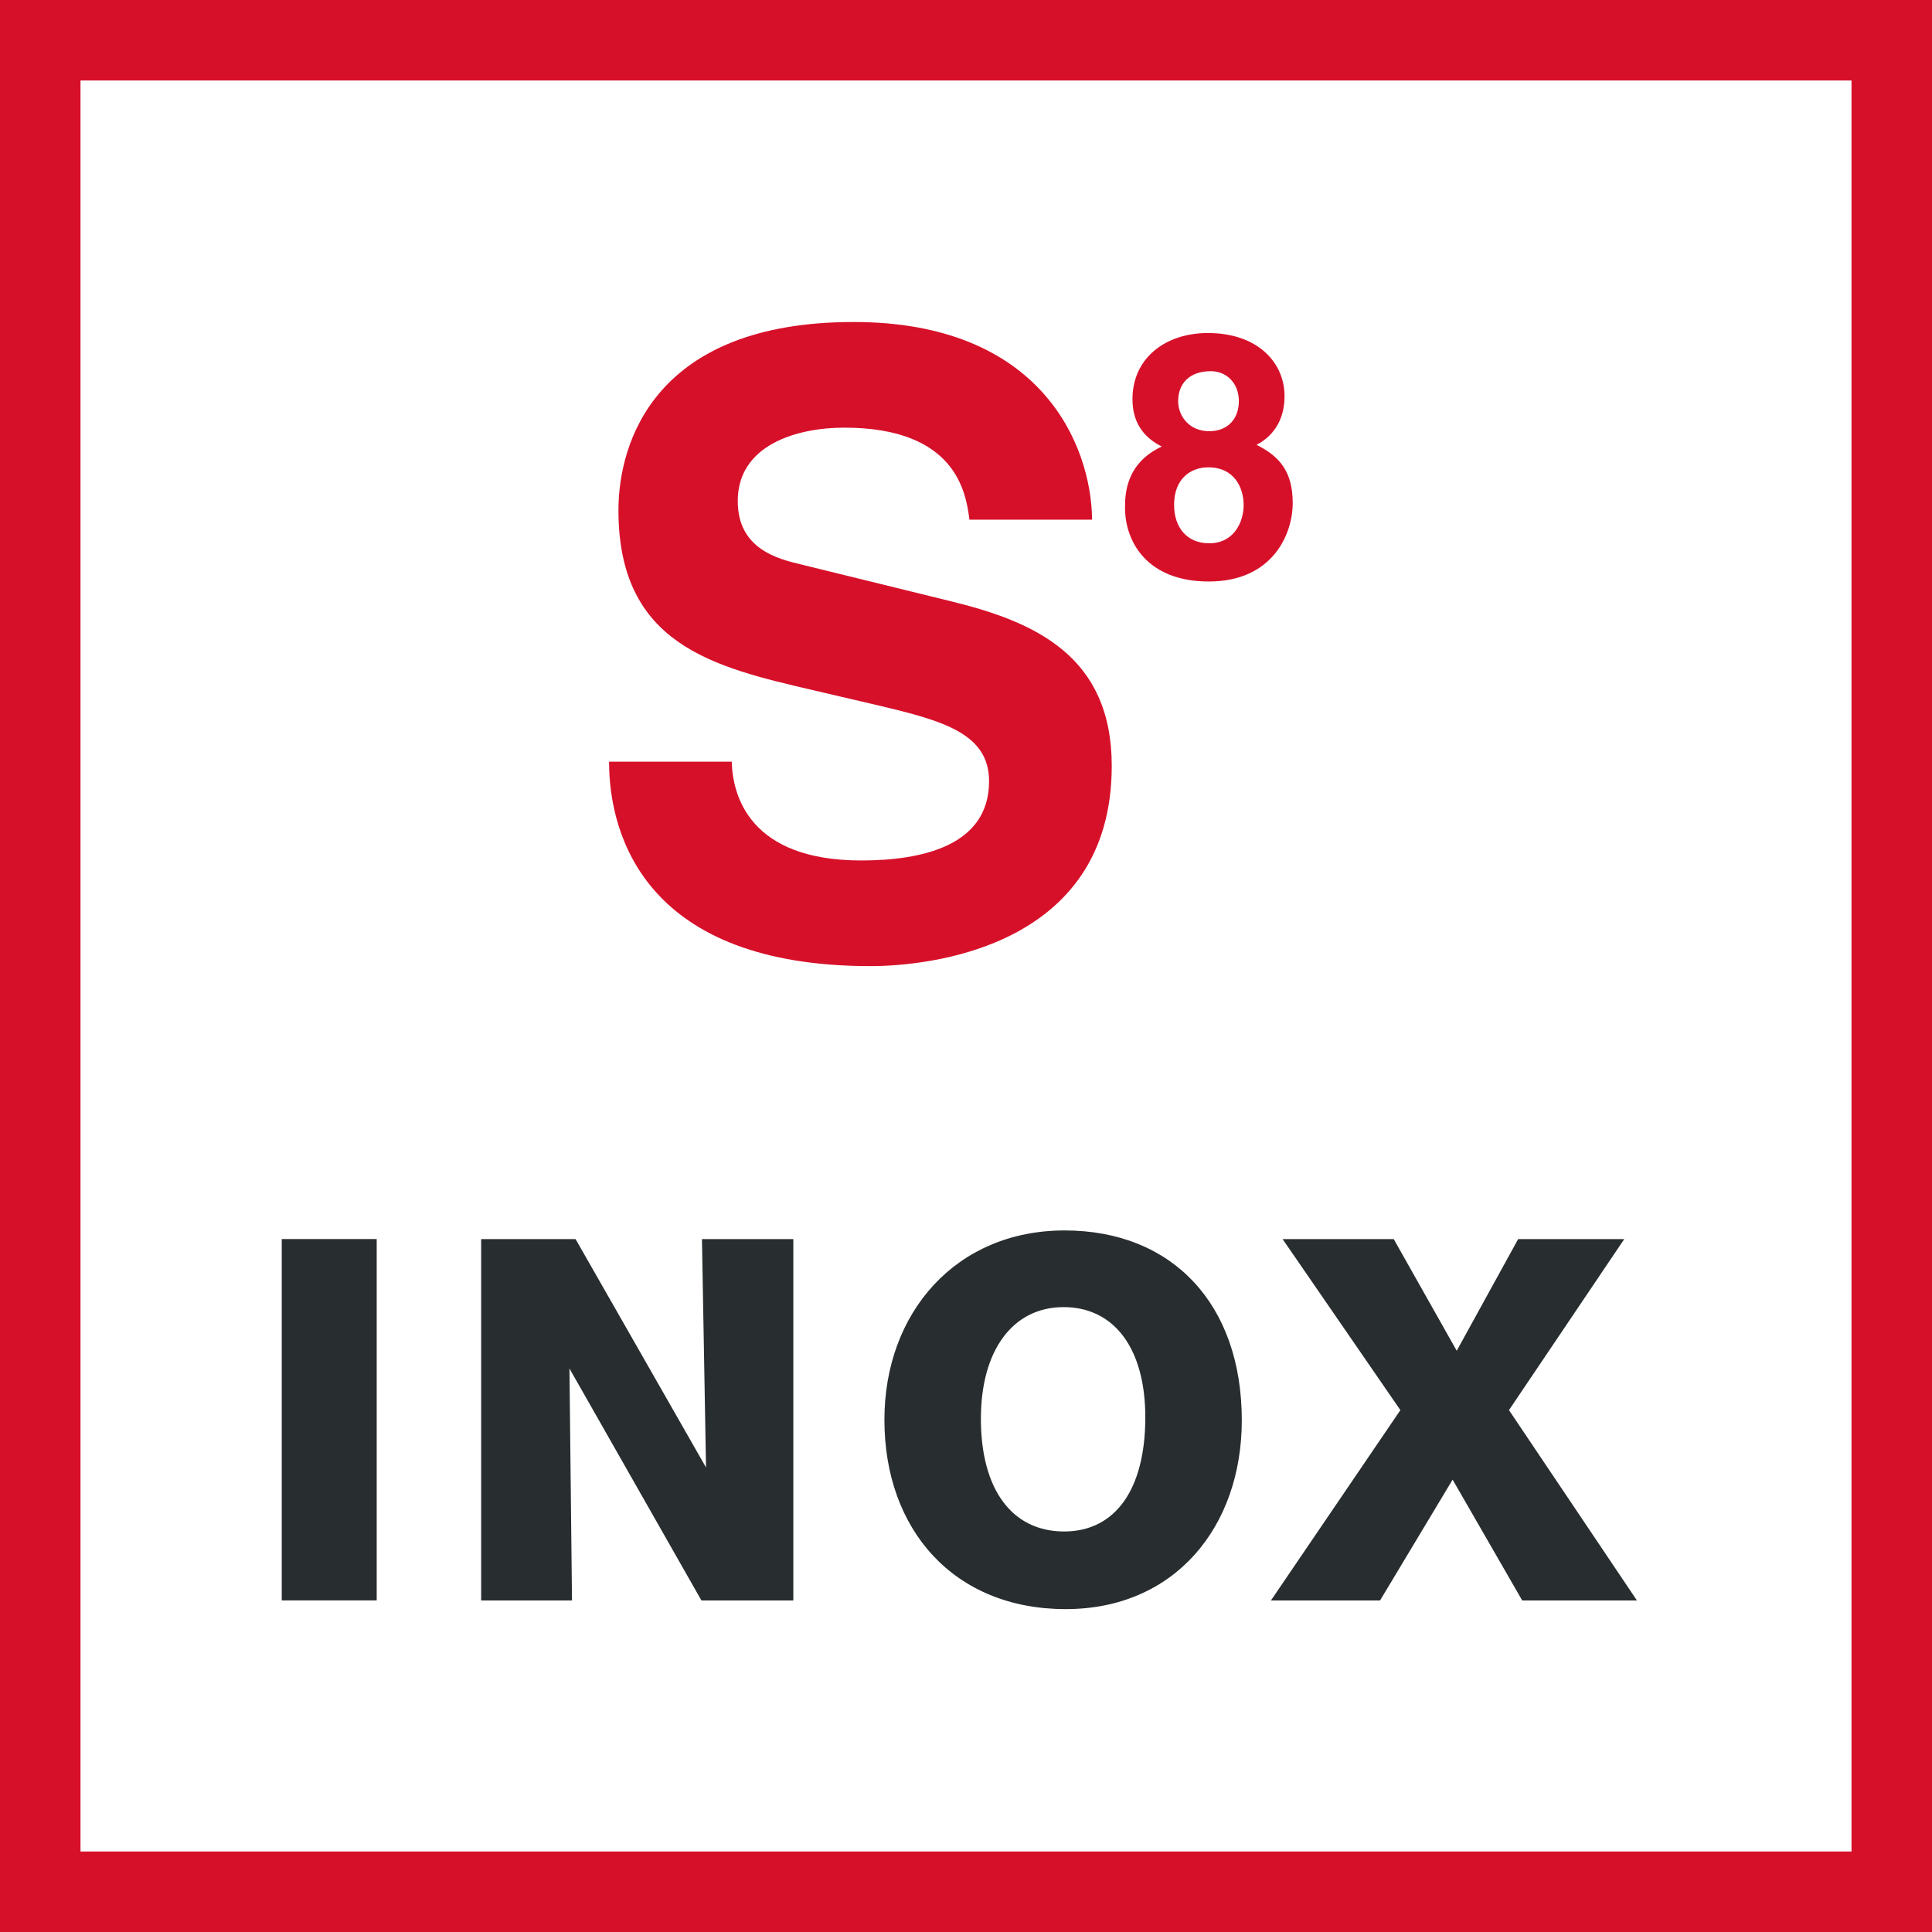
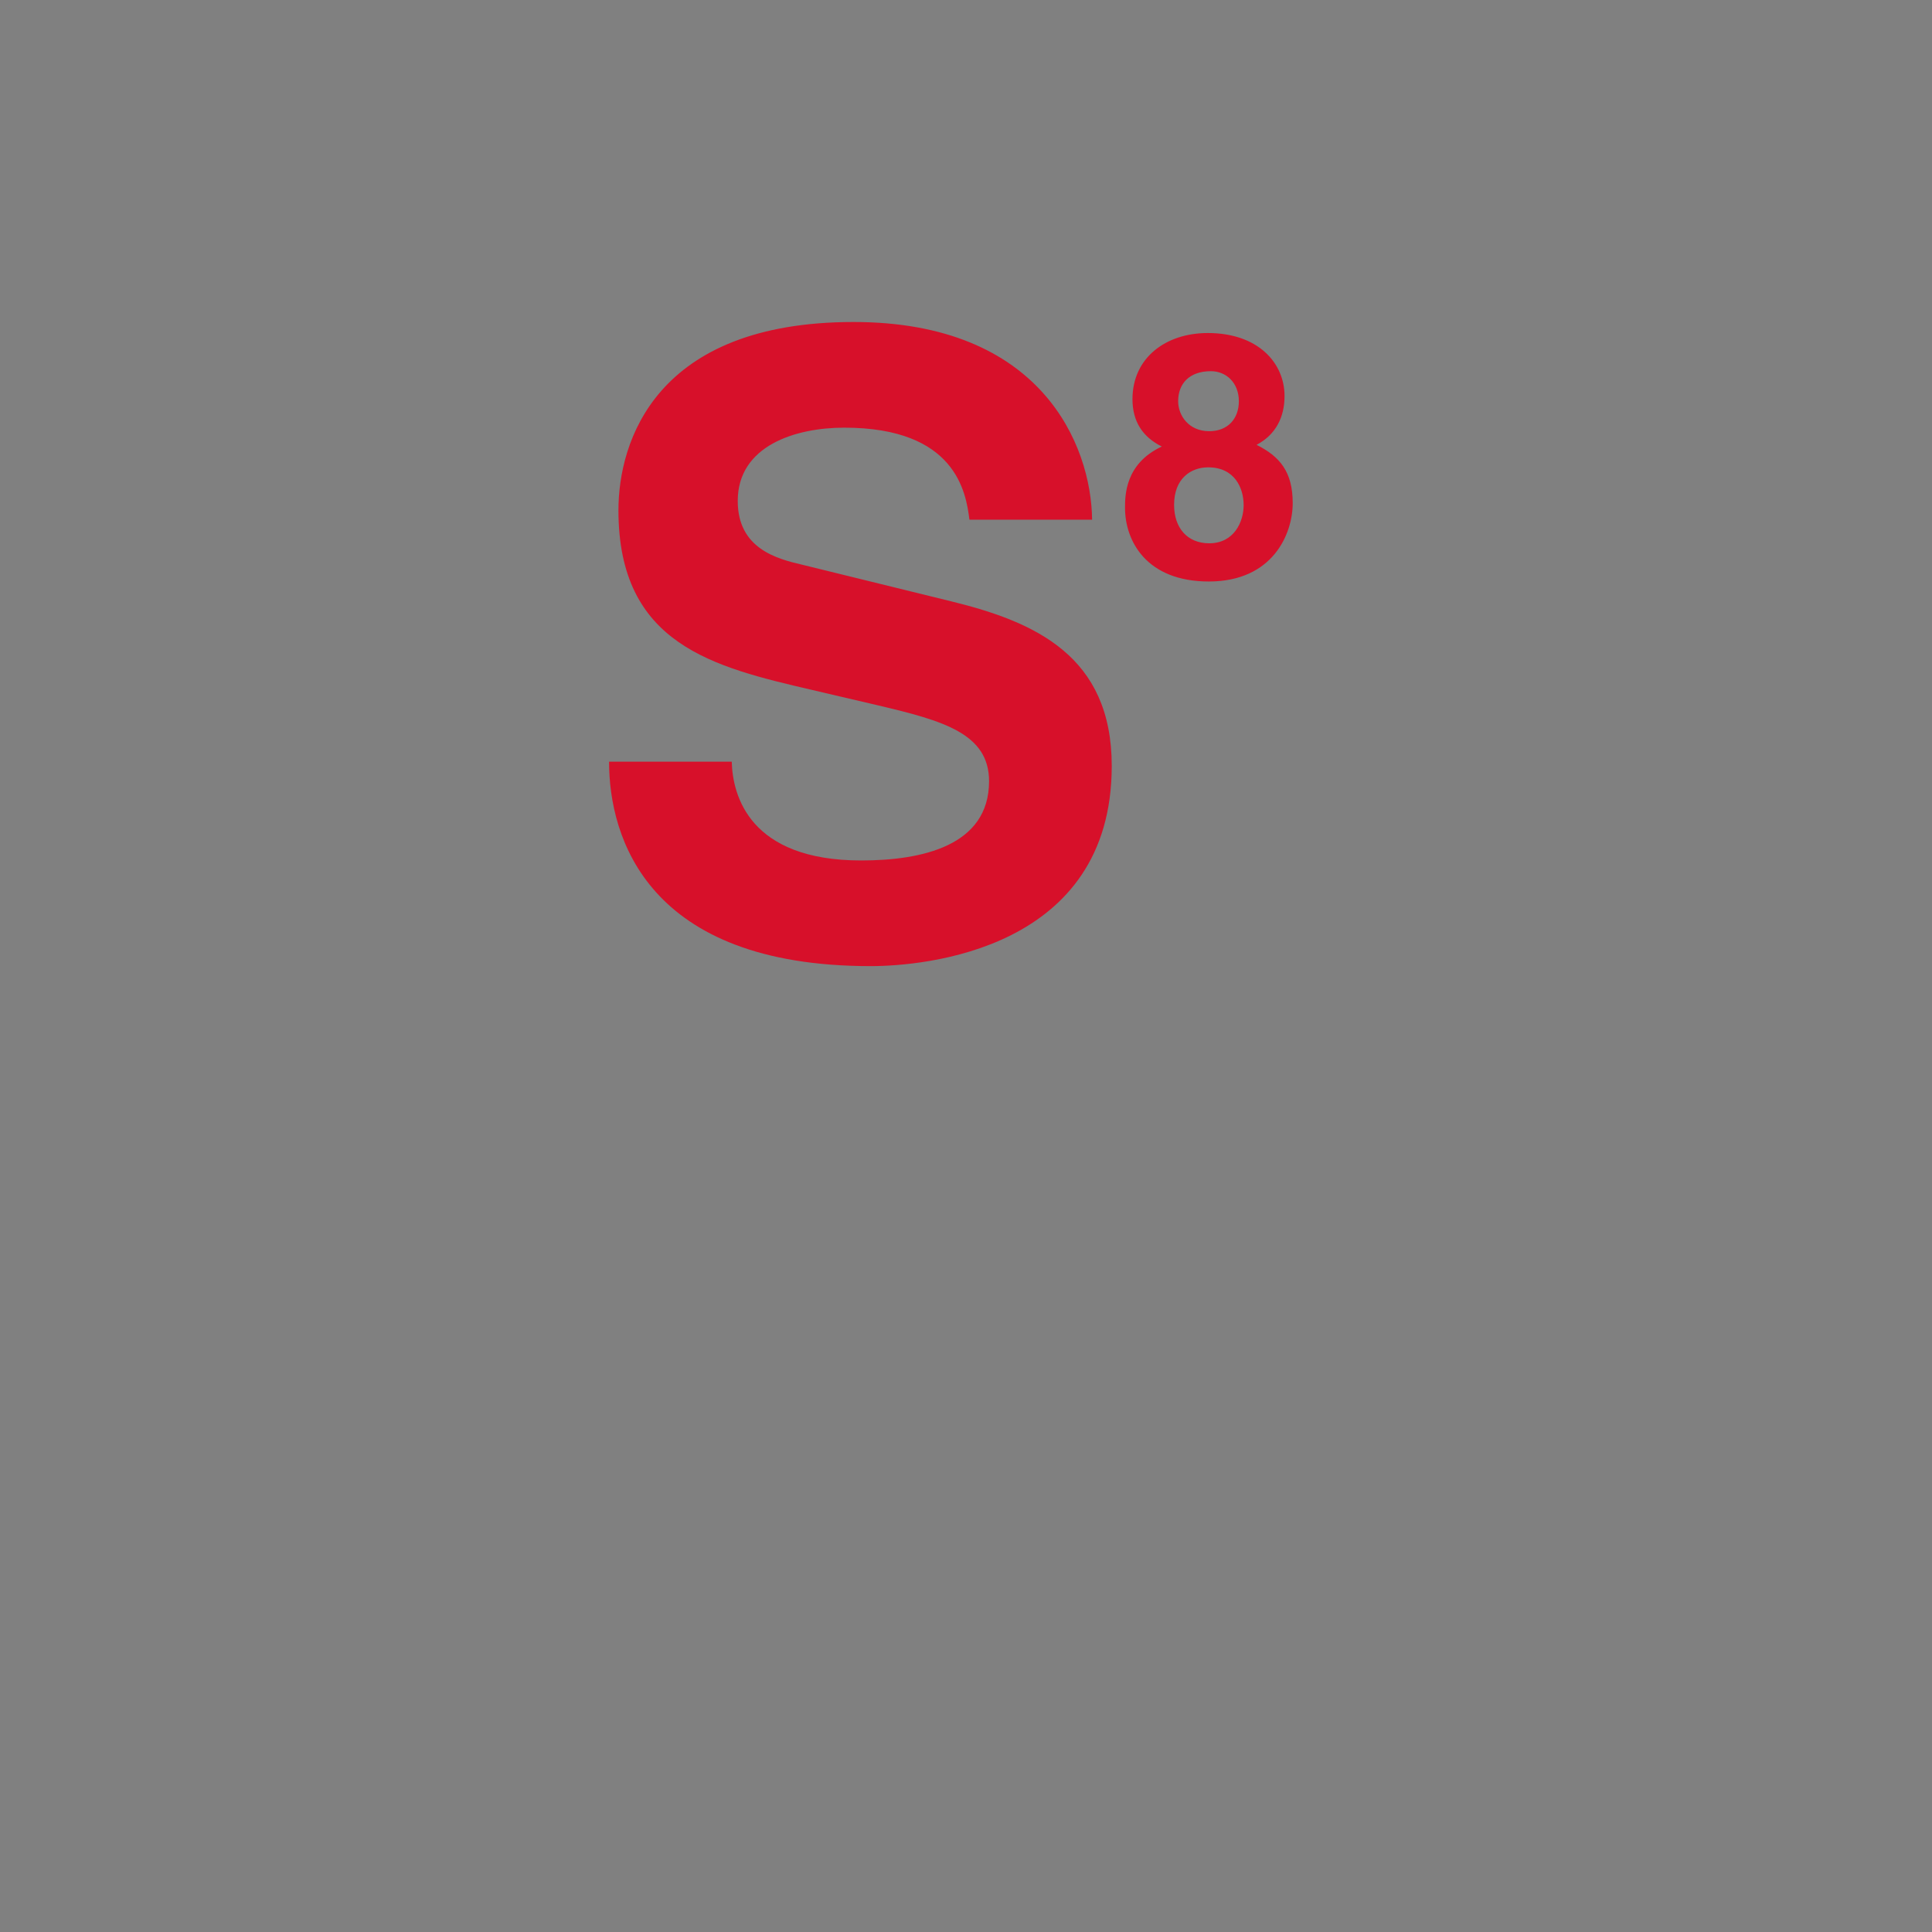
<svg xmlns="http://www.w3.org/2000/svg" width="48" height="48" viewBox="0 0 48 48" fill="none">
  <rect x="0" y="0" width="48" height="48" fill="#808080" stroke="none" />
-   <path d="M1 1H47V47H1V1Z" fill="white" stroke="#D7102A" stroke-width="2" />
  <path fill-rule="evenodd" clip-rule="evenodd" d="M21.207 8C25.863 8 27.113 11.049 27.133 12.911H24.085C24.001 12.233 23.747 10.625 20.974 10.625C19.768 10.625 18.329 11.07 18.329 12.446C18.329 13.63 19.302 13.885 19.937 14.032L23.64 14.942C25.716 15.451 27.621 16.298 27.621 19.029C27.621 23.601 22.964 24.003 21.63 24.003C16.085 24.003 15.132 20.807 15.132 18.923H18.18C18.201 19.77 18.625 21.378 21.397 21.378C22.901 21.378 24.573 21.017 24.573 19.409C24.573 18.224 23.43 17.906 21.82 17.526L20.191 17.145C17.735 16.573 15.365 16.022 15.365 12.678C15.365 10.984 16.275 8 21.207 8ZM30.008 8.274C31.252 8.274 31.914 9.012 31.914 9.841C31.914 10.357 31.702 10.797 31.219 11.052C31.795 11.34 32.117 11.72 32.117 12.499C32.117 13.262 31.626 14.447 30.033 14.447C28.483 14.447 27.951 13.44 27.951 12.618C27.951 12.314 27.951 11.518 28.865 11.094C28.391 10.858 28.136 10.476 28.136 9.917C28.136 8.893 28.958 8.274 30.008 8.274ZM30.017 11.611C29.585 11.611 29.17 11.89 29.17 12.542C29.17 13.118 29.5 13.498 30.043 13.498C30.66 13.498 30.898 12.965 30.898 12.55C30.898 12.127 30.677 11.611 30.017 11.611ZM30.084 9.222C29.552 9.222 29.271 9.528 29.271 9.968C29.271 10.324 29.534 10.713 30.043 10.713C30.508 10.713 30.779 10.4 30.779 9.968C30.779 9.51 30.465 9.222 30.084 9.222Z" fill="#D7102A" />
-   <path fill-rule="evenodd" clip-rule="evenodd" d="M26.45 30.57C29.124 30.57 30.852 32.399 30.852 35.286C30.852 37.921 29.199 39.978 26.476 39.978C23.702 39.978 21.973 38.01 21.973 35.274C21.973 32.612 23.751 30.57 26.45 30.57ZM14.3 30.785L17.541 36.459L17.44 30.785H19.71V39.763H17.427L14.148 34L14.211 39.763H11.954V30.785H14.3ZM34.627 30.785L36.192 33.559L37.718 30.785H40.354L37.49 35.034L40.669 39.763H37.819L36.09 36.761L34.287 39.763H31.576L34.792 35.034L31.866 30.785H34.627ZM9.359 30.784V39.762H7V30.784H9.359ZM26.425 32.475C25.163 32.475 24.37 33.547 24.37 35.248C24.37 37.001 25.14 38.049 26.438 38.049C27.711 38.049 28.455 37.001 28.455 35.212C28.455 33.507 27.685 32.475 26.425 32.475Z" fill="#282D2F" />
</svg>